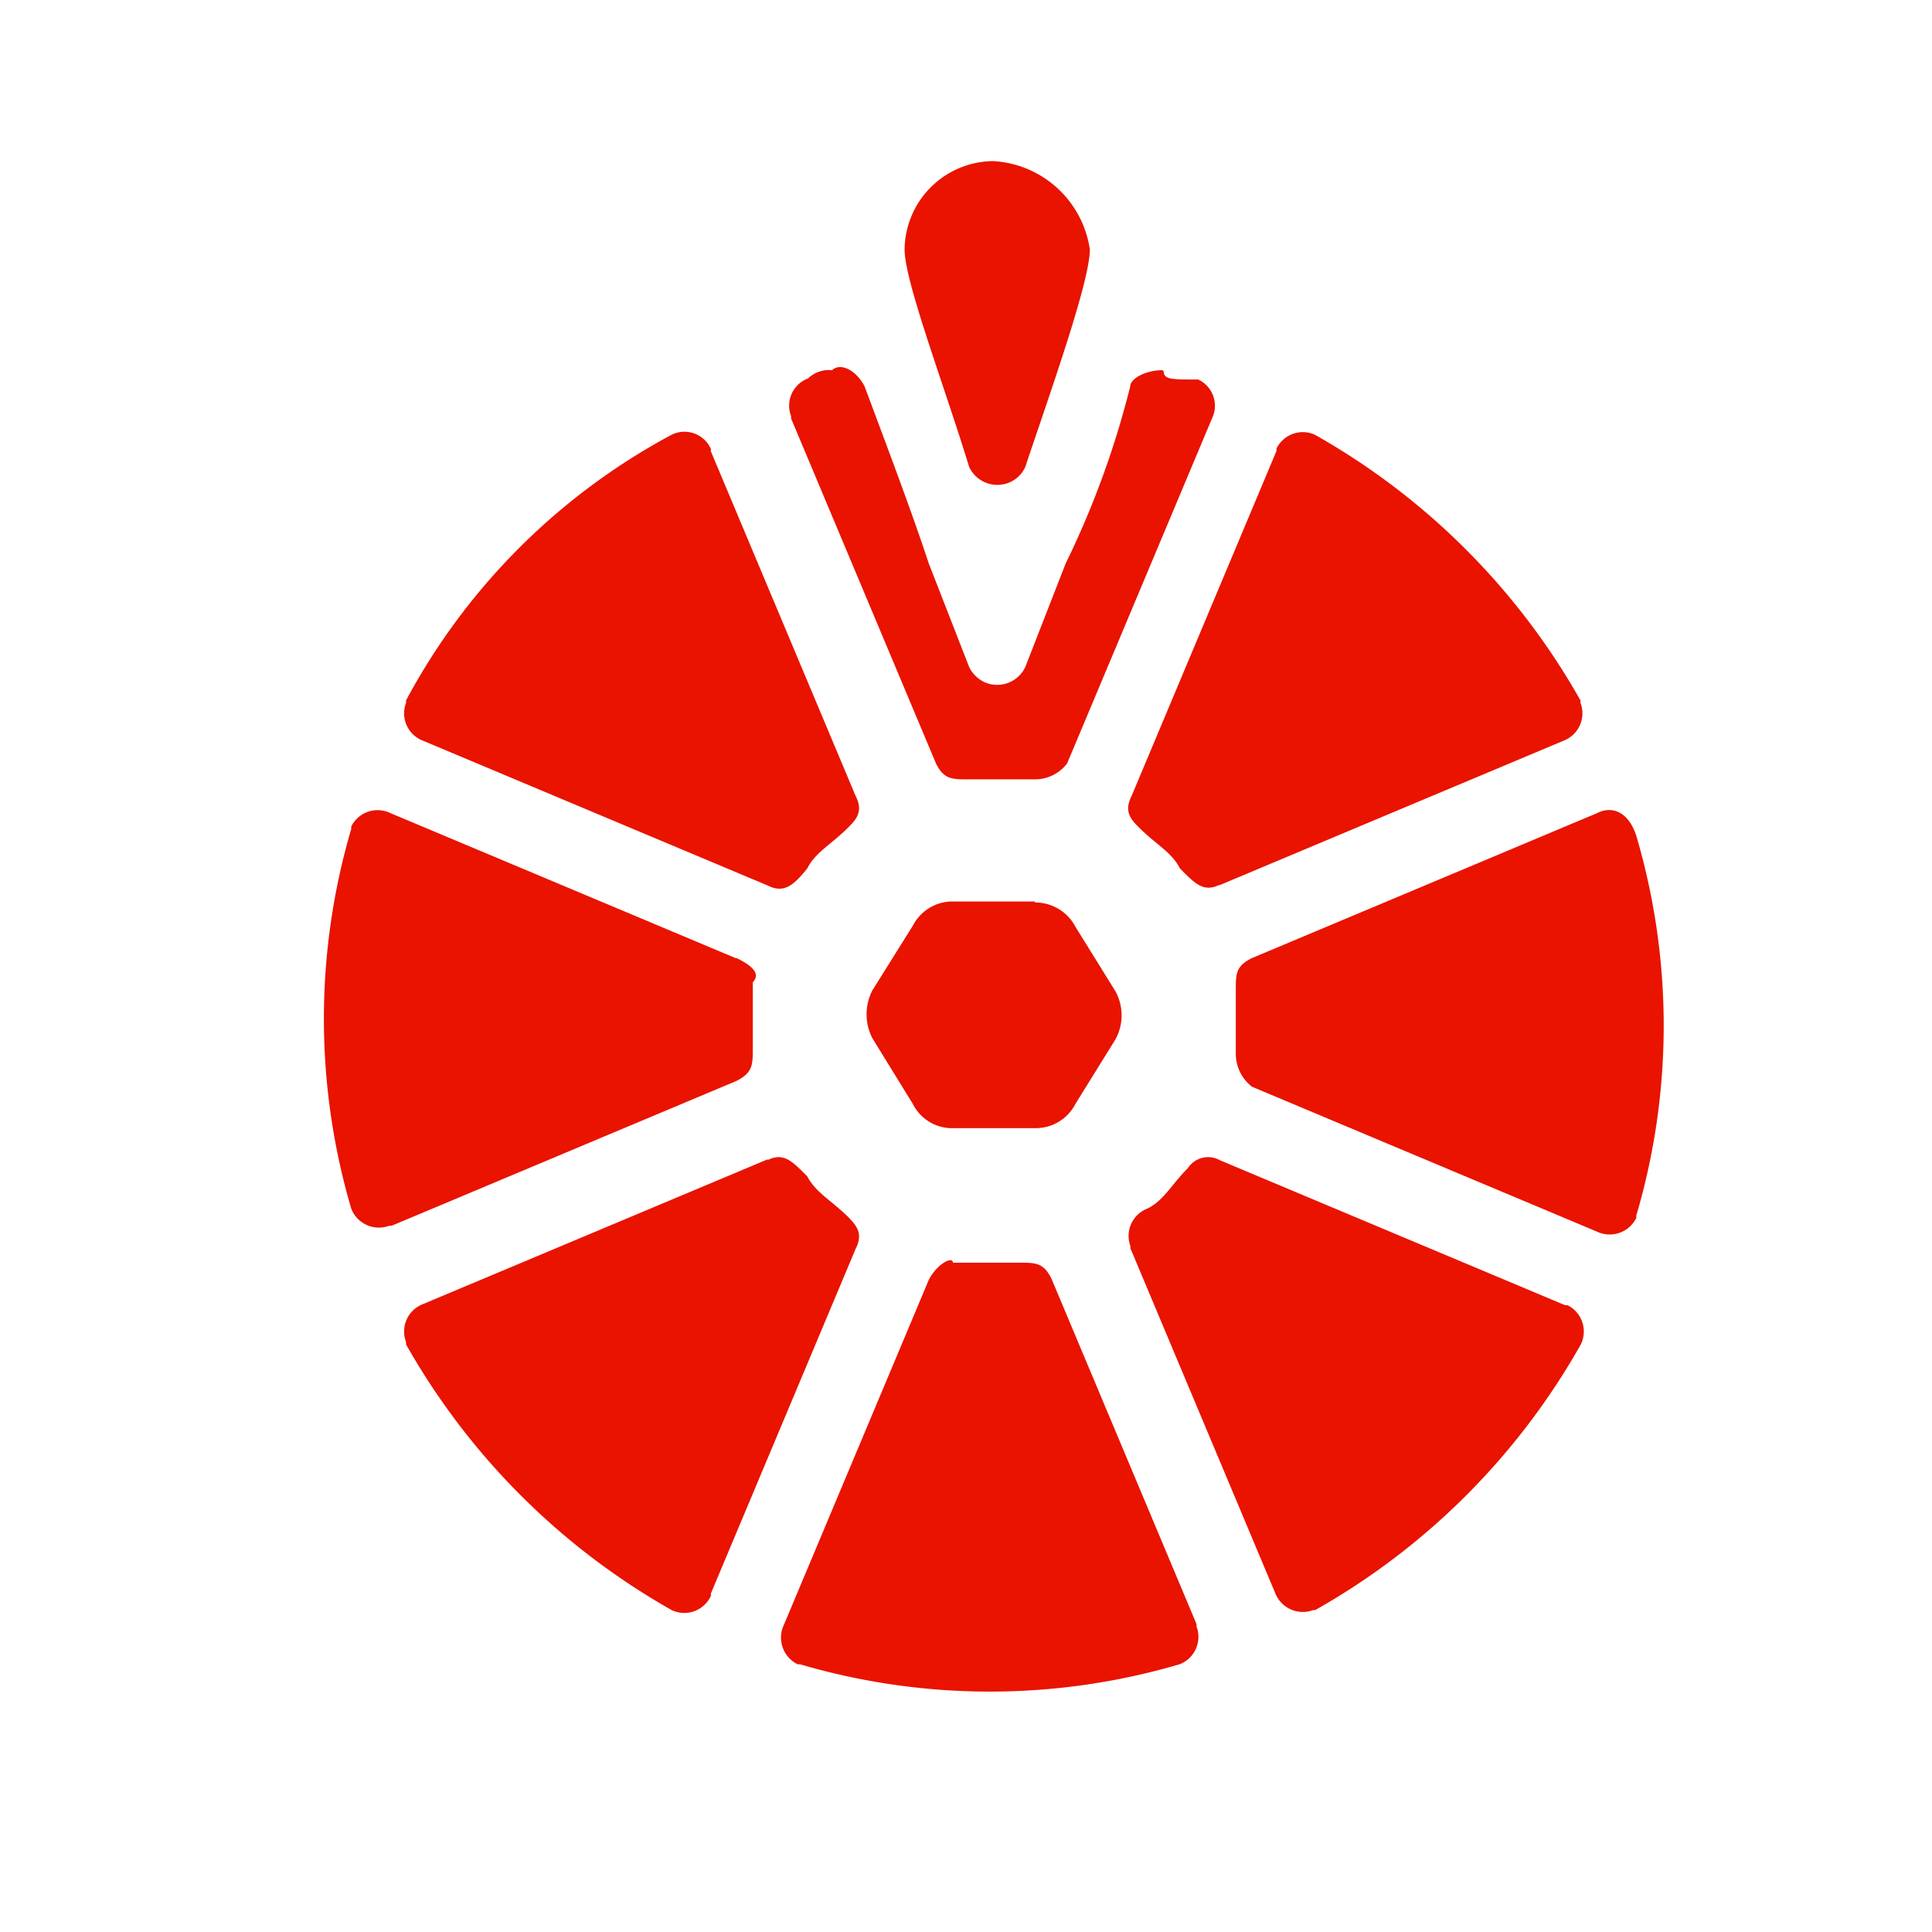
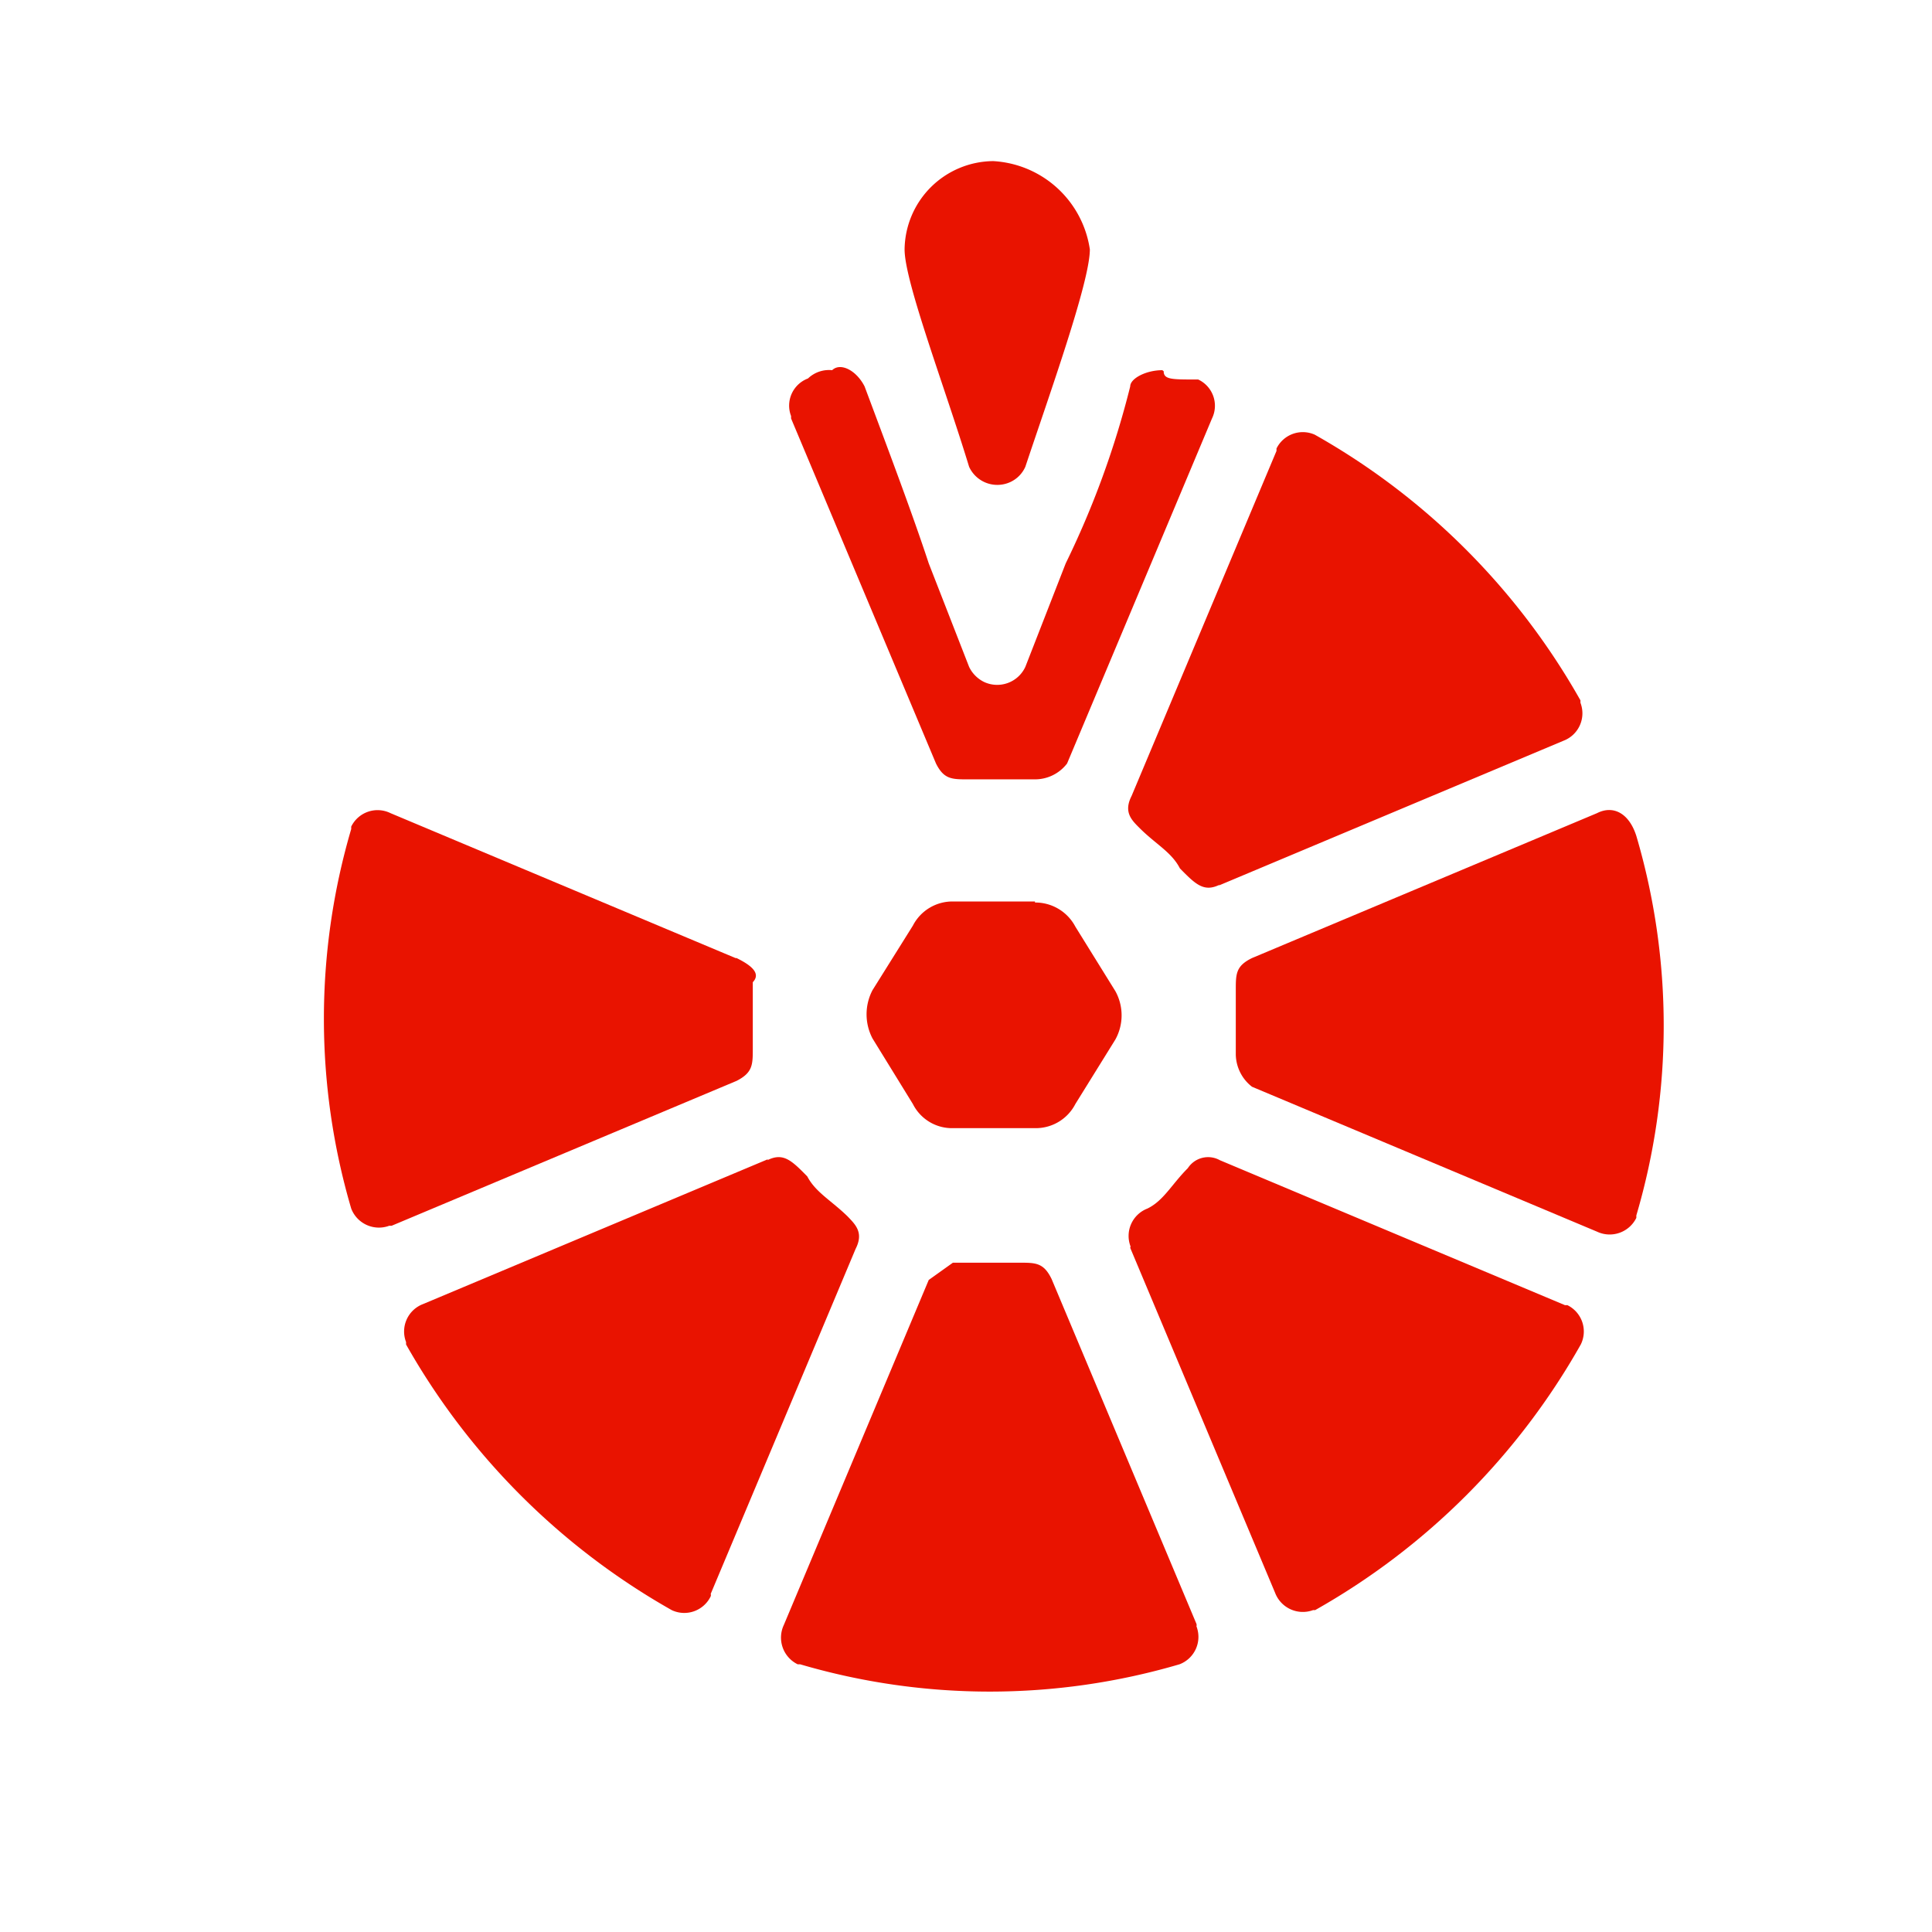
<svg xmlns="http://www.w3.org/2000/svg" id="icon" width="56" height="56" viewBox="0 0 56 56">
  <g id="Layer_1" data-name="Layer 1">
    <g id="Group_686" data-name="Group 686">
      <path id="Path_1457" data-name="Path 1457" d="M0,0H56V56H0Z" fill="none" />
    </g>
-     <path id="Path_46546" data-name="Path 46546" d="M22.26,25.67l-10-4.2a.85.85,0,0,1-.49-1.1V20.3a18.79,18.79,0,0,1,7.7-7.7.84.84,0,0,1,1.13.4.09.09,0,0,1,0,.07l4.2,10c.24.47,0,.7-.23.93-.47.47-.93.7-1.17,1.17C23,25.67,22.72,25.9,22.26,25.67Z" fill="#e91300" />
    <path id="Path_46547" data-name="Path 46547" d="M21.32,27.77l-10-4.2a.85.85,0,0,0-1.14.39v.07a19.5,19.5,0,0,0,0,11,.86.86,0,0,0,1.1.5h.07l10-4.2c.47-.24.47-.47.47-.94V28.47c.23-.24,0-.47-.47-.7Z" fill="#e91300" />
    <path id="Path_46548" data-name="Path 46548" d="M35.32,25.67l10-4.2a.85.85,0,0,0,.49-1.1V20.3a20.27,20.27,0,0,0-7.7-7.7A.85.85,0,0,0,37,13v.07l-4.2,10c-.24.47,0,.7.23.93.47.47.93.7,1.17,1.17.46.47.7.7,1.16.47Z" fill="#e91300" />
    <path id="Path_46549" data-name="Path 46549" d="M32.76,36.17l4.2,10a.86.86,0,0,0,1.1.5h.06a20.27,20.27,0,0,0,7.7-7.7.85.85,0,0,0-.39-1.14h-.07l-10-4.2a.7.7,0,0,0-.93.23c-.47.47-.7.94-1.17,1.17a.85.85,0,0,0-.49,1.1Z" fill="#e91300" />
    <path id="Path_46550" data-name="Path 46550" d="M22.26,33.6l-10,4.2a.85.85,0,0,0-.49,1.1v.07a20.34,20.34,0,0,0,7.7,7.7.85.85,0,0,0,1.13-.4.11.11,0,0,0,0-.07l4.2-10c.24-.47,0-.7-.23-.94-.47-.46-.93-.7-1.17-1.16-.46-.47-.7-.7-1.16-.47Z" fill="#e91300" />
    <path id="Path_46551" data-name="Path 46551" d="M46.29,23.57l-10,4.2c-.47.23-.47.46-.47.93v1.87a1.21,1.21,0,0,0,.47.93l10,4.2a.86.86,0,0,0,1.14-.4v-.07a19.46,19.46,0,0,0,0-11C47.22,23.57,46.76,23.33,46.29,23.57Z" fill="#e91300" />
-     <path id="Path_46552" data-name="Path 46552" d="M26.92,37.1l-4.2,10a.86.86,0,0,0,.4,1.14h.07a19.5,19.5,0,0,0,11,0,.85.85,0,0,0,.49-1.1.13.13,0,0,0,0-.07l-4.2-10c-.23-.47-.46-.47-.93-.47H27.62C27.62,36.4,27.16,36.63,26.92,37.1Z" fill="#e91300" />
+     <path id="Path_46552" data-name="Path 46552" d="M26.92,37.1l-4.2,10a.86.86,0,0,0,.4,1.14h.07a19.5,19.5,0,0,0,11,0,.85.85,0,0,0,.49-1.1.13.13,0,0,0,0-.07l-4.2-10c-.23-.47-.46-.47-.93-.47H27.62Z" fill="#e91300" />
    <path id="Path_46553" data-name="Path 46553" d="M33.69,10.73c-.47,0-.93.24-.93.47a26,26,0,0,1-1.87,5.13l-1.17,3a.9.9,0,0,1-1.19.44.94.94,0,0,1-.44-.44l-1.17-3c-.46-1.4-1.16-3.26-1.86-5.13-.24-.47-.7-.7-.94-.47a.88.88,0,0,0-.7.24.84.84,0,0,0-.49,1.09v.07l4.2,10c.23.46.46.46.93.46H30a1.17,1.17,0,0,0,.93-.46l4.2-10a.84.84,0,0,0-.4-1.13h-.07c-.7,0-.93,0-.93-.24Z" fill="#e91300" />
    <path id="Path_46554" data-name="Path 46554" d="M30,26.13H27.63a1.29,1.29,0,0,0-1.17.7L25.29,28.7a1.51,1.51,0,0,0,0,1.4L26.46,32a1.27,1.27,0,0,0,1.17.7H30a1.29,1.29,0,0,0,1.17-.7l1.16-1.87a1.45,1.45,0,0,0,0-1.4l-1.16-1.87a1.31,1.31,0,0,0-1.17-.7Z" fill="#e91300" />
    <path id="Path_46555" data-name="Path 46555" d="M28.79,4.67a2.59,2.59,0,0,0-2.57,2.56c0,.94,1.17,4,1.87,6.3a.9.9,0,0,0,1.2.44.88.88,0,0,0,.43-.44c.7-2.1,1.87-5.36,1.87-6.3A3,3,0,0,0,28.79,4.67Z" fill="#e91300" />
  </g>
</svg>